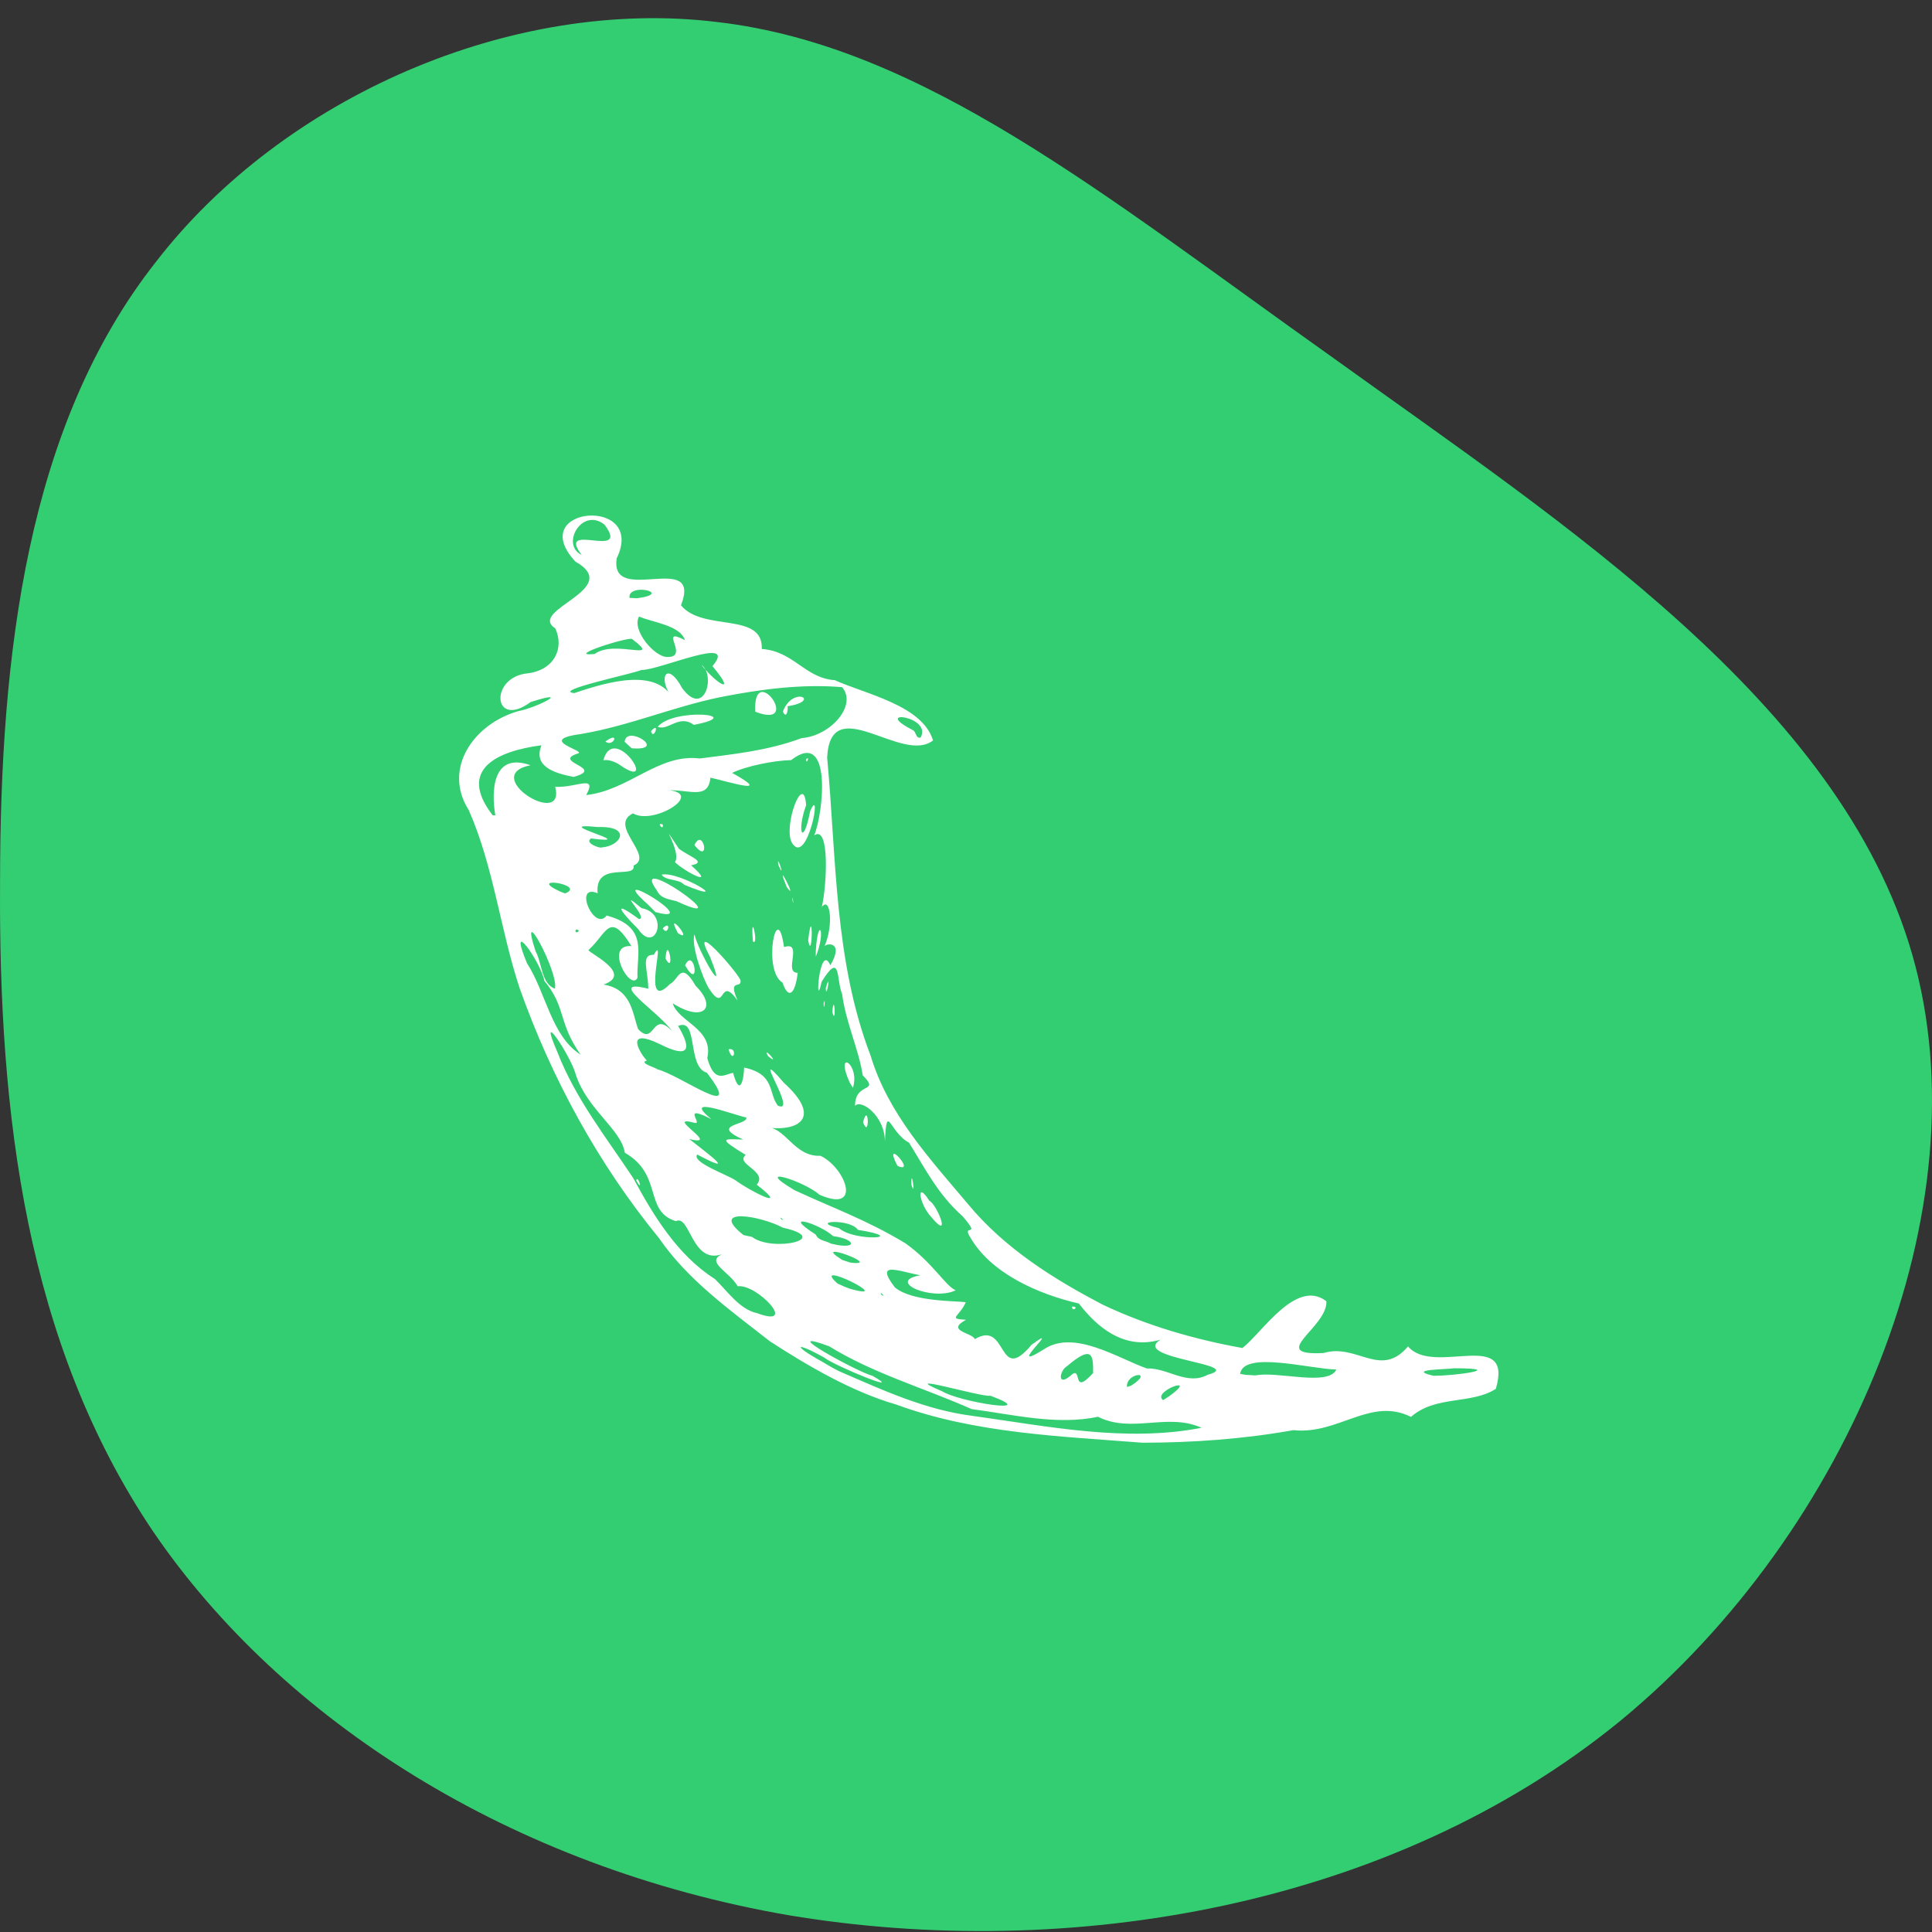
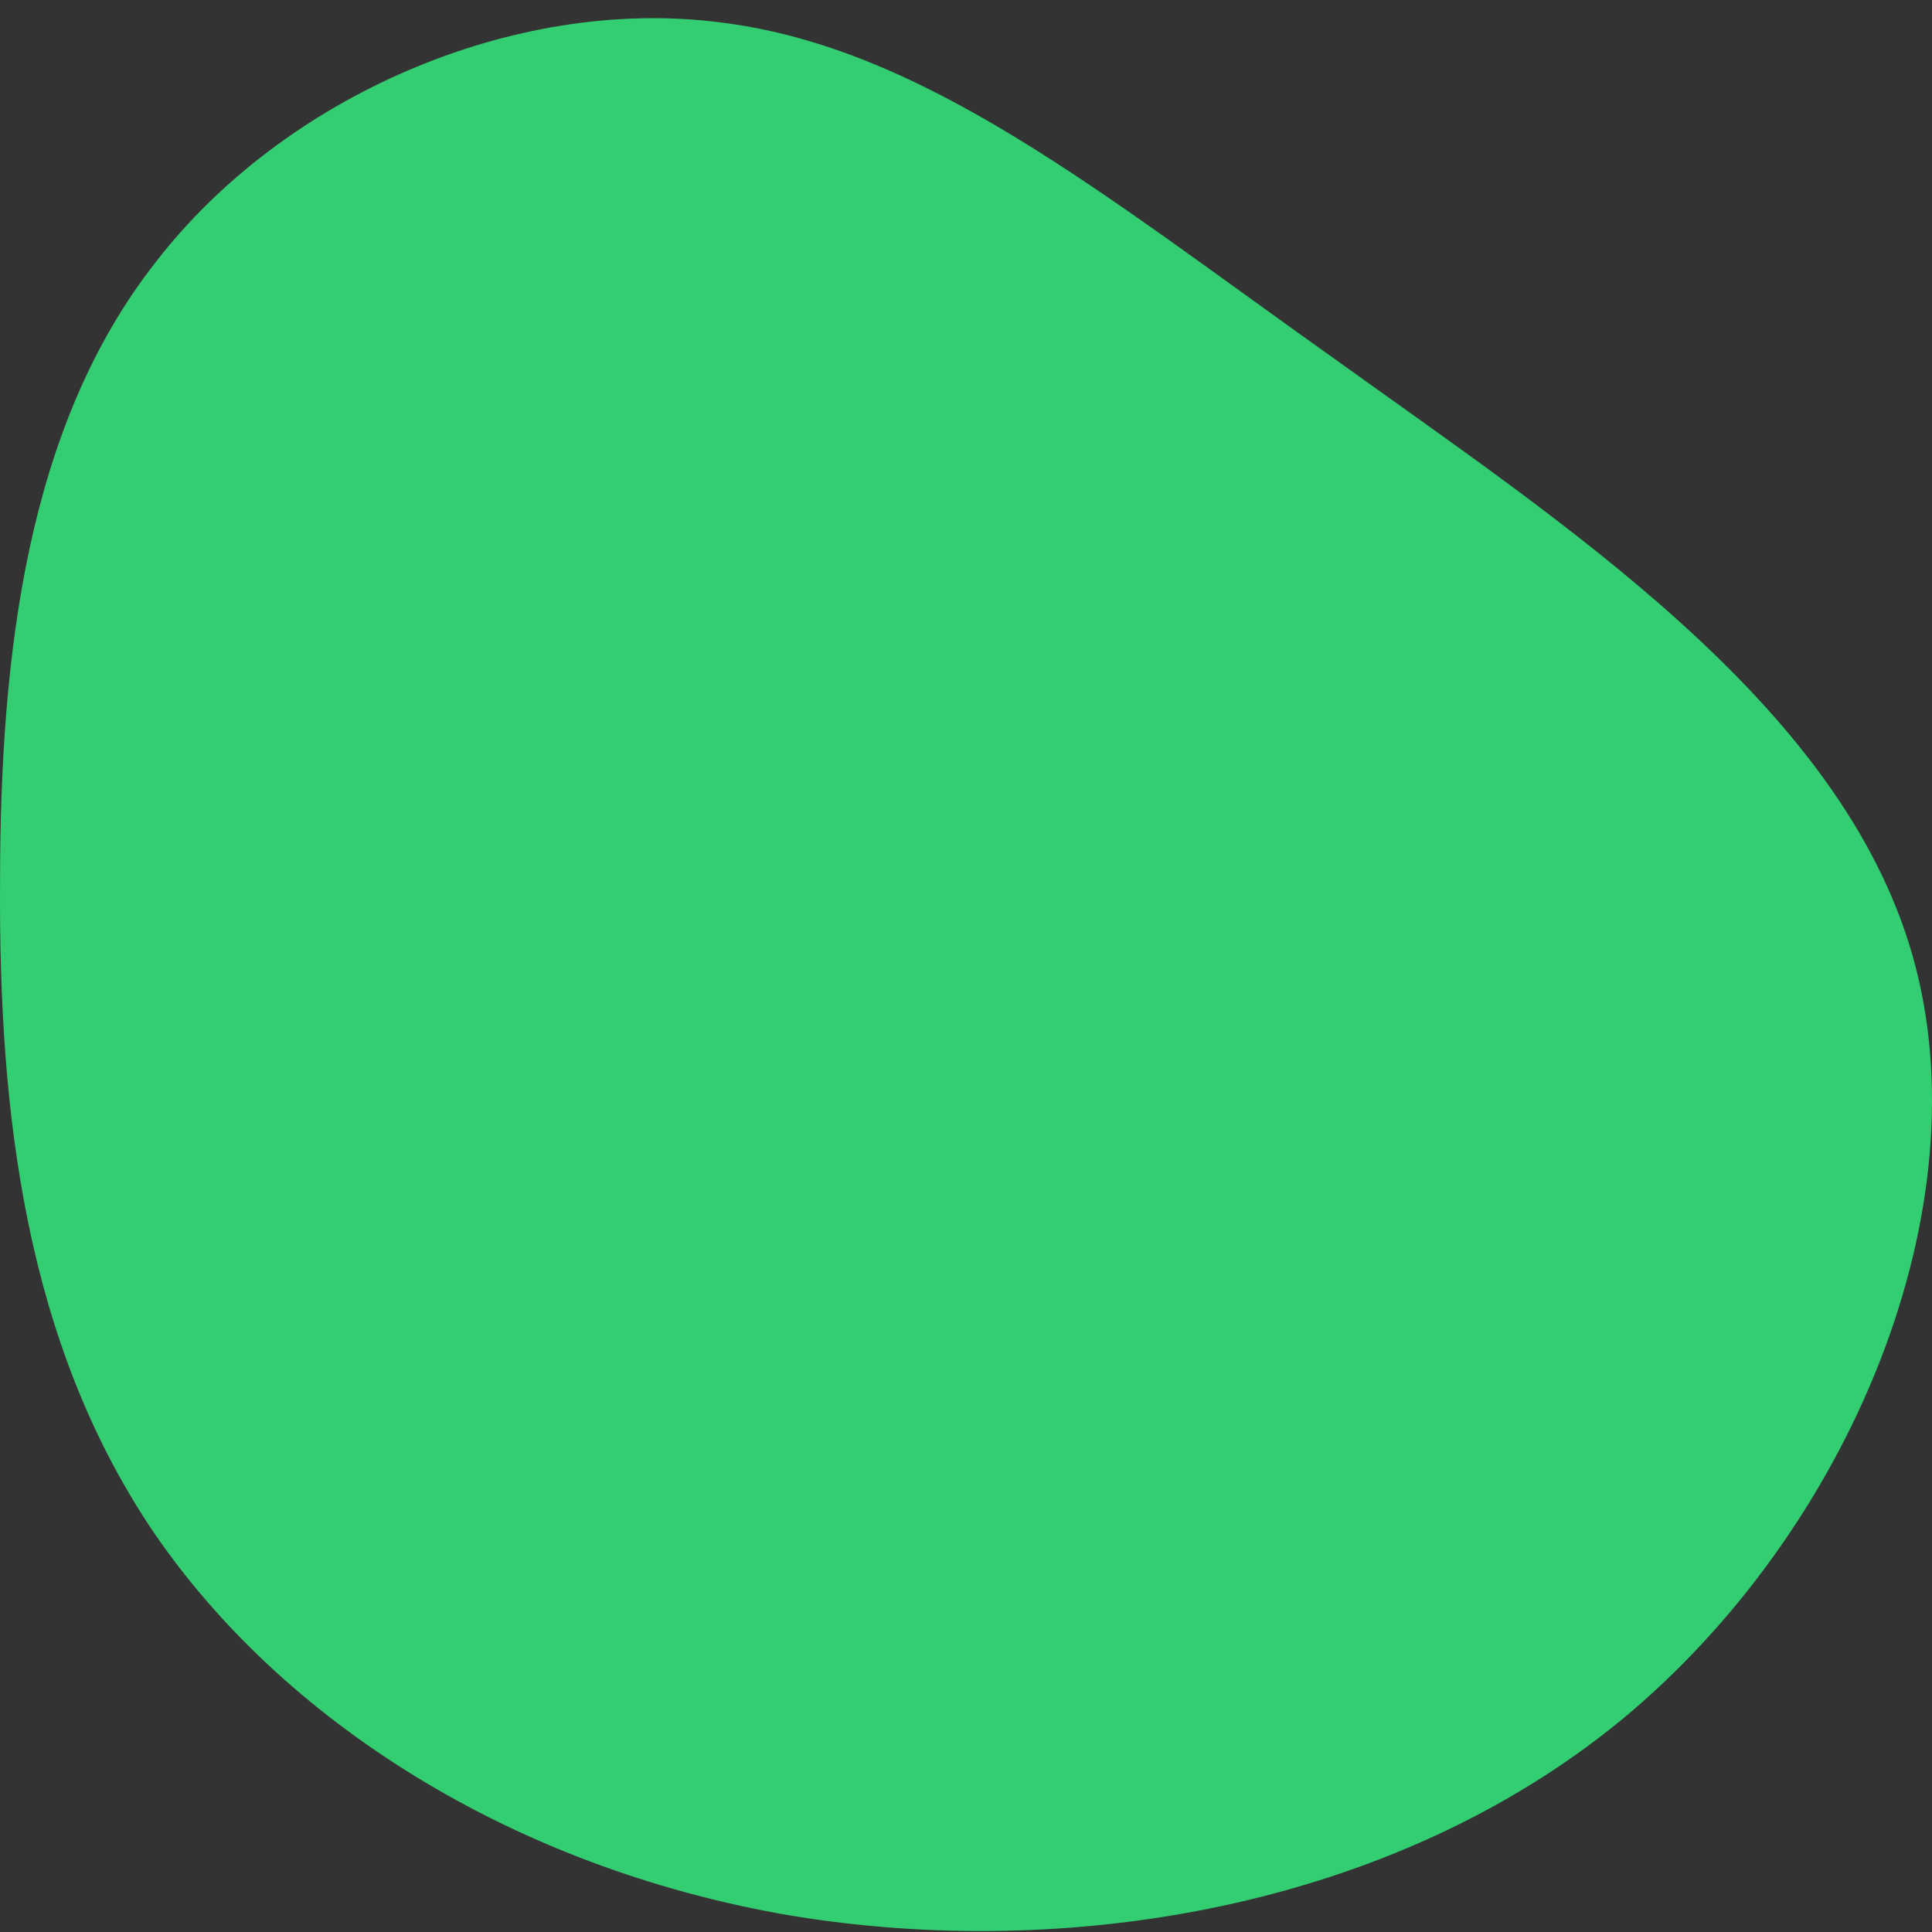
<svg xmlns="http://www.w3.org/2000/svg" width="101" height="101" viewBox="0 0 101 101" fill="none">
  <rect x="0" y="0" width="101" height="101" fill="#333333" stroke="none" />
  <path d="M69.711 18.72C81.7 27.355 96.204 36.727 99.978 49.938C103.752 63.148 96.722 80.048 84.734 89.938C72.745 99.753 55.799 102.558 41.221 100.122C26.717 97.613 14.729 89.938 7.995 80.048C1.335 70.159 -0.071 58.203 0.003 46.174C0.003 34.218 1.409 22.262 8.143 13.701C14.803 5.067 26.791 -0.173 37.521 1.155C48.251 2.41 57.649 10.159 69.711 18.72Z" fill="#34CE72" />
-   <path d="M40.237 70.112C38.167 68.484 35.959 66.923 34.45 64.725C31.276 60.849 28.831 56.361 27.16 51.645C26.15 48.578 25.804 45.291 24.502 42.343C23.14 40.201 24.735 37.861 27.081 37.18C28.125 36.979 29.961 35.995 27.745 36.699C25.758 38.156 25.565 35.375 27.603 35.199C28.993 35.014 29.505 33.876 29.03 32.851C27.537 31.878 32.649 30.808 30.077 29.355C27.397 26.465 33.825 25.908 32.239 29.191C31.86 31.716 36.731 28.729 35.6 31.644C36.749 33.044 39.902 31.963 39.824 33.927C41.497 34.042 42.072 35.45 43.642 35.558C45.271 36.293 48.222 36.873 48.776 38.707C47.161 39.986 43.42 36.066 43.241 39.605C43.729 44.834 43.604 50.221 45.518 55.201C46.422 58.216 48.616 60.589 50.597 62.938C52.493 65.238 55.061 66.857 57.678 68.22C59.973 69.303 62.448 70.021 64.95 70.471C65.965 69.695 67.757 66.809 69.34 68.026C69.415 69.394 66.198 70.884 69.188 70.733C70.945 70.204 72.162 72.091 73.609 70.388C74.941 71.967 79.146 69.38 78.198 72.606C76.916 73.433 75.047 72.933 73.763 74.071C71.646 73.014 69.961 75.017 67.617 74.764C65.014 75.23 62.367 75.418 59.728 75.422C55.399 75.08 50.978 74.936 46.86 73.429C44.54 72.755 42.276 71.434 40.237 70.112ZM43.893 71.696C46.159 72.676 48.374 73.708 50.856 74.02C54.795 74.567 58.863 75.41 62.815 74.641C61.026 73.834 59.177 74.956 57.395 74.064C55.257 74.524 52.963 73.947 50.79 73.663C48.319 72.562 45.652 71.805 43.338 70.376C40.446 69.32 44.833 71.731 45.614 71.926C47.422 72.952 43.626 71.4 43.091 70.973C41.577 70.124 41.384 70.302 42.941 71.164C43.255 71.347 43.565 71.54 43.893 71.696ZM39.583 68.65C41.778 69.463 39.573 67.106 38.567 67.243C38.121 66.47 36.864 65.981 37.751 65.566C36.156 66.12 36.08 63.46 35.331 63.84C33.643 63.308 34.674 61.42 32.664 60.261C32.48 59.039 30.667 57.98 30.088 56.138C29.833 55.195 28.039 52.486 29.141 55.007C30.079 57.434 31.73 59.512 33.103 61.588C34.17 63.564 35.429 65.63 37.371 66.863C38.026 67.491 38.658 68.453 39.583 68.65ZM33.259 61.707C33.336 61.375 33.66 62.424 33.259 61.707V61.707ZM42.212 69.625C41.513 69.35 42.698 69.407 42.212 69.625V69.625ZM43.403 70.059C42.859 70.395 43.28 69.459 43.403 70.059V70.059ZM44.895 70.681C43.8 70.255 45.605 70.005 44.895 70.681V70.681ZM47.451 72.106C46.07 71.866 47.883 71.469 47.451 72.106V72.106ZM42.542 68.684C41.118 68.674 43.645 67.971 42.542 68.684V68.684ZM43.661 69.242C43.262 69.411 43.63 68.865 43.661 69.242V69.242ZM49.254 72.733C50.153 73.3 54.504 73.976 51.779 72.965C51.323 73.061 46.727 71.665 49.254 72.733ZM40.376 65.818C38.98 65.4 40.288 65.44 40.376 65.818V65.818ZM42.979 67.335C41.573 66.971 43.657 66.863 42.979 67.335V67.335ZM45.169 68.678C43.592 68.31 46.141 68.312 45.169 68.678V68.678ZM39.316 64.664C40.371 65.473 43.571 64.768 40.932 64.181C39.731 63.541 37.024 63.103 38.869 64.567L39.316 64.664ZM46.652 69.142C44.809 68.714 47.092 68.393 46.652 69.142V69.142ZM44.423 67.37C47.002 68.1 42.254 65.739 43.786 67.102L44.126 67.255L44.423 67.37ZM48.892 69.953C46.686 69.617 51.335 69.977 48.892 69.953V69.953ZM38.376 63.251C37.773 63.289 38.281 62.796 38.376 63.251V63.251ZM53.025 72.271C52.227 72.883 53.09 71.45 53.025 72.271V72.271ZM42.545 65.804C41.782 65.786 42.397 65.371 42.545 65.804V65.804ZM38.608 62.965C36.688 62.347 40.01 62.881 38.608 62.965V62.965ZM33.943 59.95C32.417 58.742 33.769 59.278 33.943 59.95V59.95ZM46.188 67.721C45.932 67.428 46.068 67.785 46.188 67.721V67.721ZM53.81 72.399C53.395 72.568 53.786 71.951 53.81 72.399V72.399ZM45.514 67.025C44.318 66.85 45.651 66.448 45.514 67.025V67.025ZM39.836 63.426C38.164 62.721 40.879 63.315 39.836 63.426V63.426ZM49.441 69.395C47.856 69.08 51.067 68.751 49.441 69.395V69.395ZM44.445 66.003C46.319 66.245 42.215 64.729 44.034 65.868L44.445 66.003ZM50.958 70.008C52.707 68.962 52.13 72.457 53.926 70.303C55.697 69.01 52.397 71.902 54.579 70.534C56.158 69.478 58.489 71.034 59.962 71.542C61.022 71.49 62.051 72.458 63.137 71.869C65.228 71.306 59.05 71.034 60.669 70.035C58.756 70.592 57.343 69.371 56.402 68.146C54.257 67.651 51.776 66.554 50.705 64.655C50.268 63.942 51.336 64.755 50.328 63.59C49.035 62.44 48.39 61.135 47.522 59.737C46.485 59.184 46.364 57.556 46.259 59.683C46.268 58.34 45.008 57.437 44.7 57.813C44.695 56.52 46.048 57.168 45.101 56.212C44.897 54.872 44.225 53.476 44.023 51.964C43.709 51.234 43.979 49.673 42.952 51.323C42.578 53.068 42.828 49.18 43.41 50.462C44.173 49.154 43.136 49.308 43.093 49.489C43.591 48.385 43.408 46.82 42.964 47.417C43.229 46.247 43.382 43.111 42.567 43.667C43.061 42.444 43.504 38.069 41.359 39.737C40.49 39.749 38.984 40.053 38.273 40.406C40.504 41.636 38.048 40.851 37.14 40.655C37.022 41.793 36.122 41.301 34.998 41.312C36.793 41.534 34.124 43.148 33.094 42.521C31.757 43.16 34.249 44.756 33.121 45.249C33.26 45.993 31.072 44.981 31.244 46.698C29.946 46.152 31.065 48.736 31.715 47.862C33.923 48.459 33.269 49.822 33.326 51.117C32.966 51.871 31.549 49.344 33.01 49.461C31.858 47.588 31.735 48.784 30.777 49.654C30.555 49.717 33.221 50.891 31.548 51.472C33.019 51.699 33.061 52.987 33.361 53.802C34.245 54.723 34.064 52.785 35.123 53.892C34.453 52.906 31.575 51.112 33.892 51.688C33.88 50.695 33.473 49.894 34.183 49.913C34.886 48.64 33.447 53.053 35.032 51.435C35.47 51.243 35.579 50.16 36.367 51.537C37.513 52.663 36.781 53.48 35.166 52.448C35.455 53.429 37.327 53.779 36.975 55.312C37.348 56.661 37.87 56.164 38.324 56.086C38.681 57.397 38.884 56.433 38.901 55.81C40.534 56.159 40.152 57.125 40.663 57.8C41.789 58.308 39.052 54.355 40.984 56.611C43.018 58.447 41.747 59.214 39.922 58.919C41.077 58.826 41.45 60.481 42.894 60.423C44.212 61.049 45.103 63.456 42.833 62.454C42.045 61.744 39.258 60.868 41.534 62.219C43.637 63.193 45.307 63.775 47.334 64.997C48.786 66.033 49.413 67.22 49.963 67.454C48.743 68.037 46.287 66.989 48.111 66.668C46.973 66.461 45.694 65.886 46.783 67.303C47.71 68.077 50.066 67.995 50.488 68.082C50.13 68.871 49.516 68.934 50.503 68.995C49.401 69.582 50.856 69.673 50.958 70.008ZM48.706 63.649C48.036 62.949 47.863 61.636 48.587 62.778C48.958 62.927 49.777 64.923 48.706 63.649ZM56.039 68.307C56.051 68.625 56.457 68.28 56.039 68.307V68.307ZM47.648 61.931C47.623 60.872 47.891 62.748 47.648 61.931V61.931ZM46.919 60.951C46.077 59.323 47.982 61.412 46.919 60.951V60.951ZM38.088 54.855C38.331 55.702 38.583 54.723 38.088 54.855V54.855ZM45.117 58.665C45.421 57.523 45.474 59.623 45.117 58.665V58.665ZM40.151 55.212C39.801 54.582 40.883 55.803 40.151 55.212V55.212ZM44.413 56.578C43.614 54.79 44.978 55.602 44.589 56.872L44.413 56.578ZM37.063 51.677C36.706 51.09 36.116 49.369 36.306 48.843C36.478 49.699 38.126 52.527 37.115 50.015C35.997 47.909 38.451 50.698 38.704 51.223C38.821 51.746 38.014 51.081 38.561 52.306C37.563 50.911 37.972 53.077 37.063 51.677ZM34.792 50.112C34.886 48.748 35.312 51.048 34.792 50.112V50.112ZM35.814 50.464C36.301 49.434 36.64 51.899 35.814 50.464V50.464ZM33.356 48.563C32.51 47.722 31.898 46.948 33.396 48.041C33.972 48.064 32.114 46.28 33.535 47.475C35.028 47.747 34.272 49.924 33.356 48.563ZM34.647 48.529C34.908 49.008 35.138 48.042 34.647 48.529V48.529ZM35.441 48.784C34.697 47.388 36.345 49.369 35.441 48.784V48.784ZM33.862 47.275C31.404 45.087 36.951 48.419 34.264 47.68L33.862 47.275ZM40.906 51.367C39.842 50.729 40.624 46.877 40.986 49.511C42.021 49.177 40.929 50.872 41.701 50.856C41.579 51.926 41.234 52.311 40.906 51.367ZM43.511 52.907C43.615 51.745 43.73 53.7 43.511 52.907V52.907ZM43.058 52.459C43.07 53.044 43.175 51.964 43.058 52.459V52.459ZM34.344 46.556C32.765 44.377 38.934 48.76 35.356 47.108C34.982 47.011 34.532 46.976 34.344 46.556ZM39.361 49.215C39.212 47.381 39.695 49.52 39.361 49.215V49.215ZM43.17 51.659C43.192 52.35 43.465 50.614 43.17 51.659V51.659ZM34.586 45.724C35.525 45.523 38.476 47.373 35.766 46.252C35.465 45.919 34.823 46.07 34.586 45.724ZM42.647 49.741C42.747 47.865 43.207 48.621 42.65 50.01L42.647 49.741ZM35.285 45.071C35.668 44.51 34.27 42.535 35.487 44.363C36.012 44.78 37.009 45.062 36.129 45.238C37.513 46.459 35.791 45.569 35.285 45.071ZM42.248 49.155C42.481 50.407 42.512 47.018 42.248 49.155V49.155ZM34.486 43.097C34.641 43.487 34.779 42.972 34.486 43.097V43.097ZM36.303 44.178C36.77 43.198 37.165 45.272 36.303 44.178V44.178ZM41.426 47.028C41.421 46.652 41.522 47.576 41.426 47.028V47.028ZM41.129 46.371C40.418 44.617 41.79 47.3 41.129 46.371V46.371ZM40.692 45.221C40.573 44.496 41.098 46.132 40.692 45.221V45.221ZM41.403 44.066C40.915 43.206 42.019 40.277 42.142 42.094C41.627 43.509 41.994 44.301 42.353 42.402C43.017 40.908 42.21 45.351 41.403 44.066ZM42.133 39.71C42.18 40.024 42.346 39.448 42.133 39.71V39.71ZM40.914 63.738C40.624 63.486 40.95 63.899 40.914 63.738V63.738ZM43.426 65.009C44.823 65.367 44.816 64.791 43.553 64.62C42.874 63.988 40.73 63.318 42.649 64.542C42.776 64.864 43.177 64.856 43.426 65.009ZM38.465 61.714C39.234 62.288 41.364 63.34 39.561 61.932C40.169 61.226 38.398 60.85 38.985 60.377C37.491 59.463 37.806 59.544 38.853 59.573C37.057 58.77 39.113 58.83 39.016 58.419C38.323 58.282 35.576 57.197 37.192 58.508C35.549 57.67 36.8 58.82 36.304 58.698C34.623 58.24 37.8 59.978 36.037 59.547C37.001 60.311 38.632 61.504 36.444 60.355C36.156 60.77 38.01 61.399 38.465 61.714ZM41.092 63.223C39.526 61.965 44.286 64.252 41.092 63.223V63.223ZM54.541 71.371C54.105 71.911 54.583 70.737 54.541 71.371V71.371ZM55.924 71.953C56.661 71.238 55.954 73.09 57.145 71.778C57.158 70.838 57.108 70.283 55.776 71.424C55.409 71.628 55.245 72.494 55.924 71.953ZM33.98 58.172C32.394 57.286 33.754 57.282 33.98 58.172V58.172ZM35.456 59.139C33.501 58.316 34.908 58.23 35.456 59.139V59.139ZM43.854 64.203C44.674 64.931 47.62 64.738 44.85 64.293C44.44 63.686 42.245 63.832 43.854 64.203ZM55.398 71.333C54.175 71.805 56.66 70.274 55.398 71.333V71.333ZM58.022 73.136C57.478 73.285 58.03 72.796 58.022 73.136V73.136ZM58.026 72.66C56.672 72.748 59.424 71.18 58.026 72.66V72.66ZM30.35 55.132C29.159 53.433 29.609 52.669 28.461 51.282C28.244 50.221 26.491 47.813 27.554 50.364C28.529 51.855 28.818 54.165 30.35 55.132ZM57.588 72.19C56.533 71.466 60.159 70.528 57.588 72.19V72.19ZM59.55 72.959C58.736 72.727 60.838 71.853 59.55 72.959V72.959ZM33.543 56.293C32.591 56.223 33.911 55.745 33.543 56.293V56.293ZM59.141 72.434C60.387 71.63 58.853 71.753 58.915 72.507L59.141 72.434ZM42.224 61.771C41.566 61.817 42.181 61.228 42.224 61.771V61.771ZM43.27 62.373C42.759 62.478 42.937 61.701 43.27 62.373V62.373ZM61.141 72.977C62.738 71.825 60.173 72.756 60.806 73.195L61.141 72.977ZM60.529 72.681C59.156 73.164 61.83 71.591 60.529 72.681V72.681ZM63.654 74.762C62.593 74.573 64.527 74.177 63.654 74.762V74.762ZM34.344 55.898C35.515 56.16 39.023 58.781 36.953 56.079C35.893 55.766 36.529 53.175 35.448 53.633C36.173 54.846 36.045 55.361 34.521 54.597C32.606 53.662 33.445 55.06 33.819 55.446C33.309 55.562 34.494 55.888 34.344 55.898ZM29.01 51.685C29.219 50.819 27.08 46.916 27.999 49.73C28.331 50.319 28.298 51.437 29.01 51.685ZM38.8 57.721C38.197 57.217 38.772 57.65 38.8 57.721V57.721ZM40.285 58.067C38.644 57.694 40.284 57.149 40.285 58.067V58.067ZM53.15 66.177C52.18 66.163 52.905 65.55 53.15 66.177V66.177ZM53.768 66.629C53.411 66.697 53.677 66.278 53.768 66.629V66.629ZM58.867 69.841C58.255 69.794 59.358 69.478 58.867 69.841V69.841ZM31.674 52.366C30.171 51.978 33.077 51.823 31.674 52.366V52.366ZM52.018 65.182C51.123 65.407 52.002 64.274 52.018 65.182V65.182ZM31.12 51.074C30.286 50.874 32.021 50.77 31.12 51.074V51.074ZM33.735 52.341C33.459 52.454 33.719 52.043 33.735 52.341V52.341ZM65.637 71.903C66.795 71.668 69.436 72.493 69.863 71.596C68.456 71.562 64.994 70.603 64.831 71.825L65.139 71.874L65.637 71.903ZM34.567 52.551C33.849 52.516 34.587 51.63 34.567 52.551V52.551ZM27.69 47.78C26.502 47.515 27.378 46.027 27.69 47.78V47.78ZM29.33 48.193C27.829 47.686 29.35 47.629 29.33 48.193V48.193ZM30.267 48.653C29.996 48.433 30.055 48.93 30.267 48.653V48.653ZM36.163 52.435C35.506 52.246 36.441 52.18 36.163 52.435V52.435ZM29.643 47.615C27.743 47.416 29.484 46.29 29.643 47.615V47.615ZM26.281 45.433C25.953 45.664 26.233 44.822 26.281 45.433V45.433ZM26.781 45.056C26.351 45.148 26.699 44.331 26.781 45.056V45.056ZM29.544 46.705C30.712 46.246 27.416 45.755 29.305 46.618L29.544 46.705ZM66.524 69.547C65.573 69.335 67.271 68.861 66.524 69.547V69.547ZM70.991 71.862C70.237 71.979 71.291 70.976 70.991 71.862V71.862ZM29.826 45.257C28.9 45.427 29.949 44.399 29.826 45.257V45.257ZM25.895 42.623C25.684 41.412 25.713 39.287 27.733 40.005C25.036 40.541 29.599 43.357 29.023 41.133C30.157 41.189 31.241 40.463 30.646 41.564C32.88 41.318 34.428 39.38 36.586 39.652C38.267 39.43 40.104 39.261 41.916 38.584C43.405 38.477 44.838 36.874 44.022 35.923C41.991 35.752 39.865 36.006 37.621 36.452C35.133 36.969 32.874 37.951 30.364 38.373C27.918 38.702 30.857 39.278 30.156 39.407C28.879 39.85 31.678 40.148 29.99 40.615C28.948 40.417 27.863 40.059 28.308 38.961C25.965 39.265 23.906 40.237 25.757 42.622L25.895 42.623ZM31.541 39.747C32.091 37.723 34.485 41.413 32.442 40.016C32.198 39.833 31.797 39.684 31.541 39.747ZM31.648 38.766C32.07 39.097 32.441 38.175 31.648 38.766V38.766ZM32.655 38.782C32.727 37.85 34.96 39.275 33.023 39.117L32.655 38.782ZM34.032 38.228C34.177 38.751 34.535 37.64 34.032 38.228V38.228ZM34.385 37.992C35.222 36.986 39.128 37.35 36.269 37.894C35.503 37.317 34.916 38.234 34.385 37.992ZM39.481 37.206C39.354 34.458 42.013 38.183 39.481 37.206V37.206ZM40.927 37.199C41.456 35.813 42.979 36.643 41.172 36.92C41.211 37.068 41.119 37.635 40.927 37.199ZM29.256 44.546C27.579 43.706 30.836 43.578 29.256 44.546V44.546ZM30.424 44.87C29.221 44.631 30.978 44.281 30.424 44.87V44.87ZM26.983 42.428C25.914 42.164 27.885 41.734 26.983 42.428V42.428ZM73.628 71.609C72.938 71.972 73.654 70.805 73.628 71.609V71.609ZM68.888 68.374C68.279 68.455 69.023 67.448 68.888 68.374V68.374ZM74.931 71.921C76.193 71.925 78.755 71.529 76.009 71.53C75.578 71.597 73.498 71.583 74.931 71.921ZM31.451 44.302C32.473 44.232 33.049 43.176 31.254 43.236C28.471 42.948 33.709 44.189 30.897 43.834C30.519 44.085 31.43 44.372 31.451 44.302ZM32.351 44.758C32.035 45.106 32.244 44.102 32.351 44.758V44.758ZM33.418 41.912C32.805 41.766 33.861 41.363 33.418 41.912V41.912ZM30.021 36.235C31.844 35.614 34.337 34.918 35.197 36.54C34.322 35.486 34.844 34.448 35.671 35.989C36.841 37.549 37.427 35.28 36.666 34.757C37.533 35.834 38.519 36.343 37.246 34.825C38.63 33.161 34.477 35.043 33.533 35.024C33.079 35.228 28.845 36.104 30.021 36.235ZM31.09 34.189C32.129 33.404 34.685 34.655 33.045 33.409C32.885 33.267 29.453 34.354 31.09 34.189ZM34.88 34.345C36.096 34.376 34.355 32.711 35.804 33.465C35.566 32.687 34.117 32.542 33.408 32.231C33.007 32.942 34.224 34.355 34.88 34.345ZM31.754 30.905C31.016 31.194 32.175 30.334 31.754 30.905V30.905ZM33.303 31.276C35.264 31.015 32.803 30.431 32.908 31.255L33.303 31.276ZM30.411 29.012C29.03 27.21 33.007 29.315 31.604 27.428C30.424 26.488 29.289 28.486 30.411 29.012ZM48.128 38.555C48.761 37.433 45.514 37.042 47.701 38.157C47.903 38.225 47.857 38.633 48.128 38.555Z" fill="white" />
</svg>